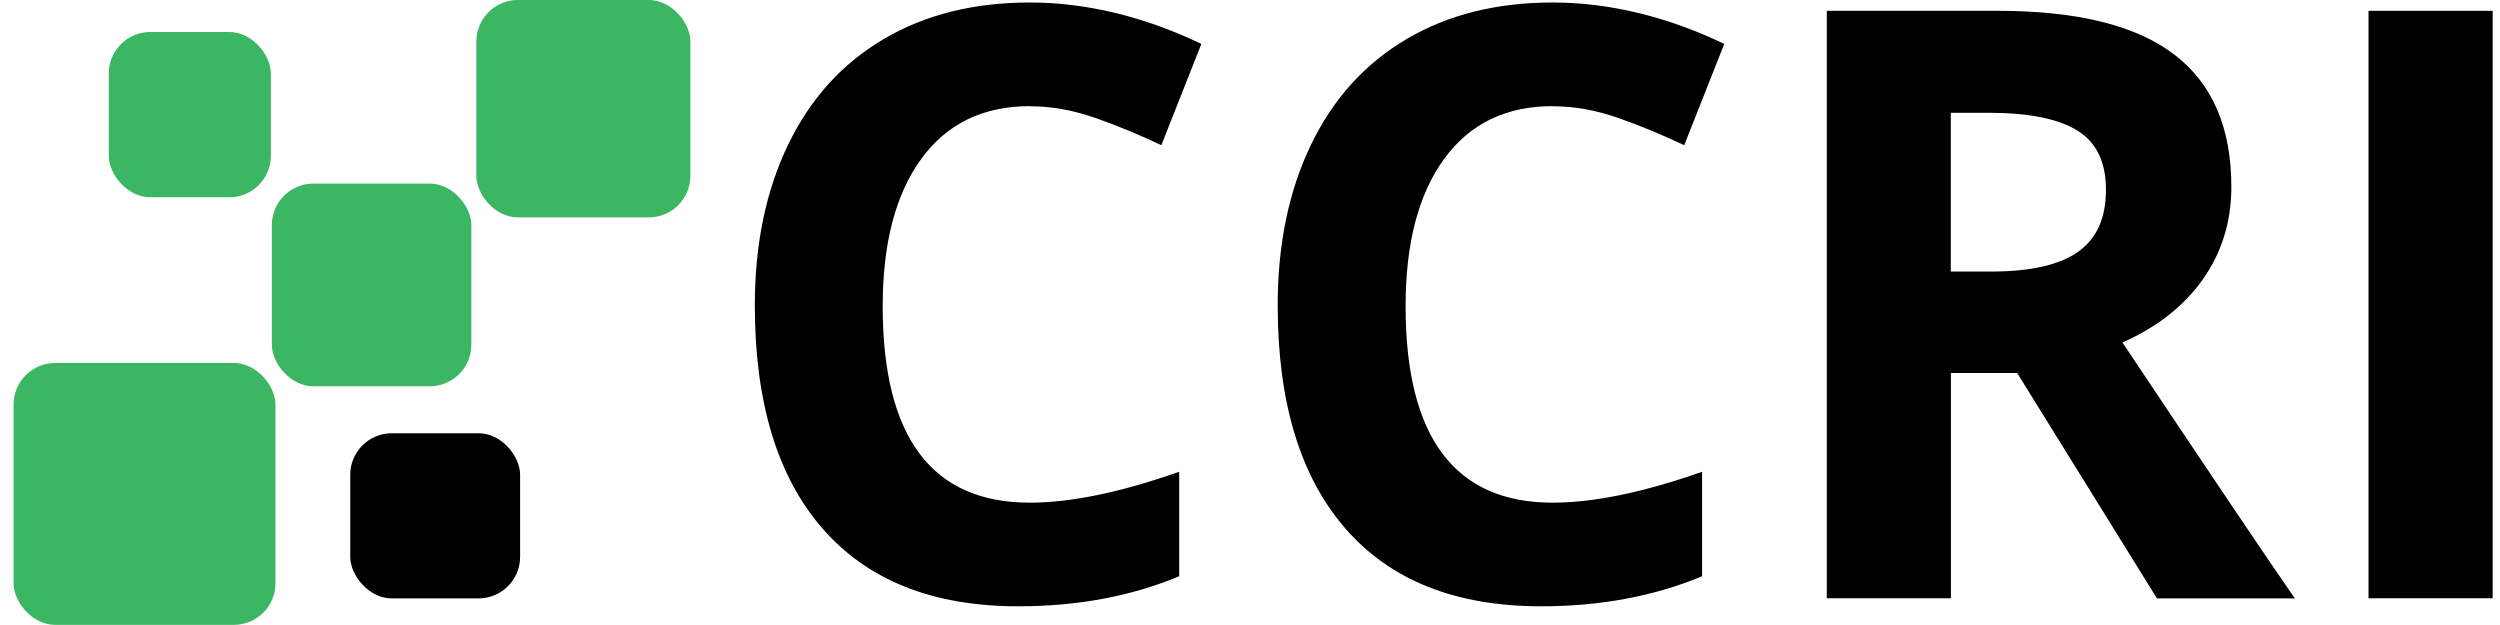
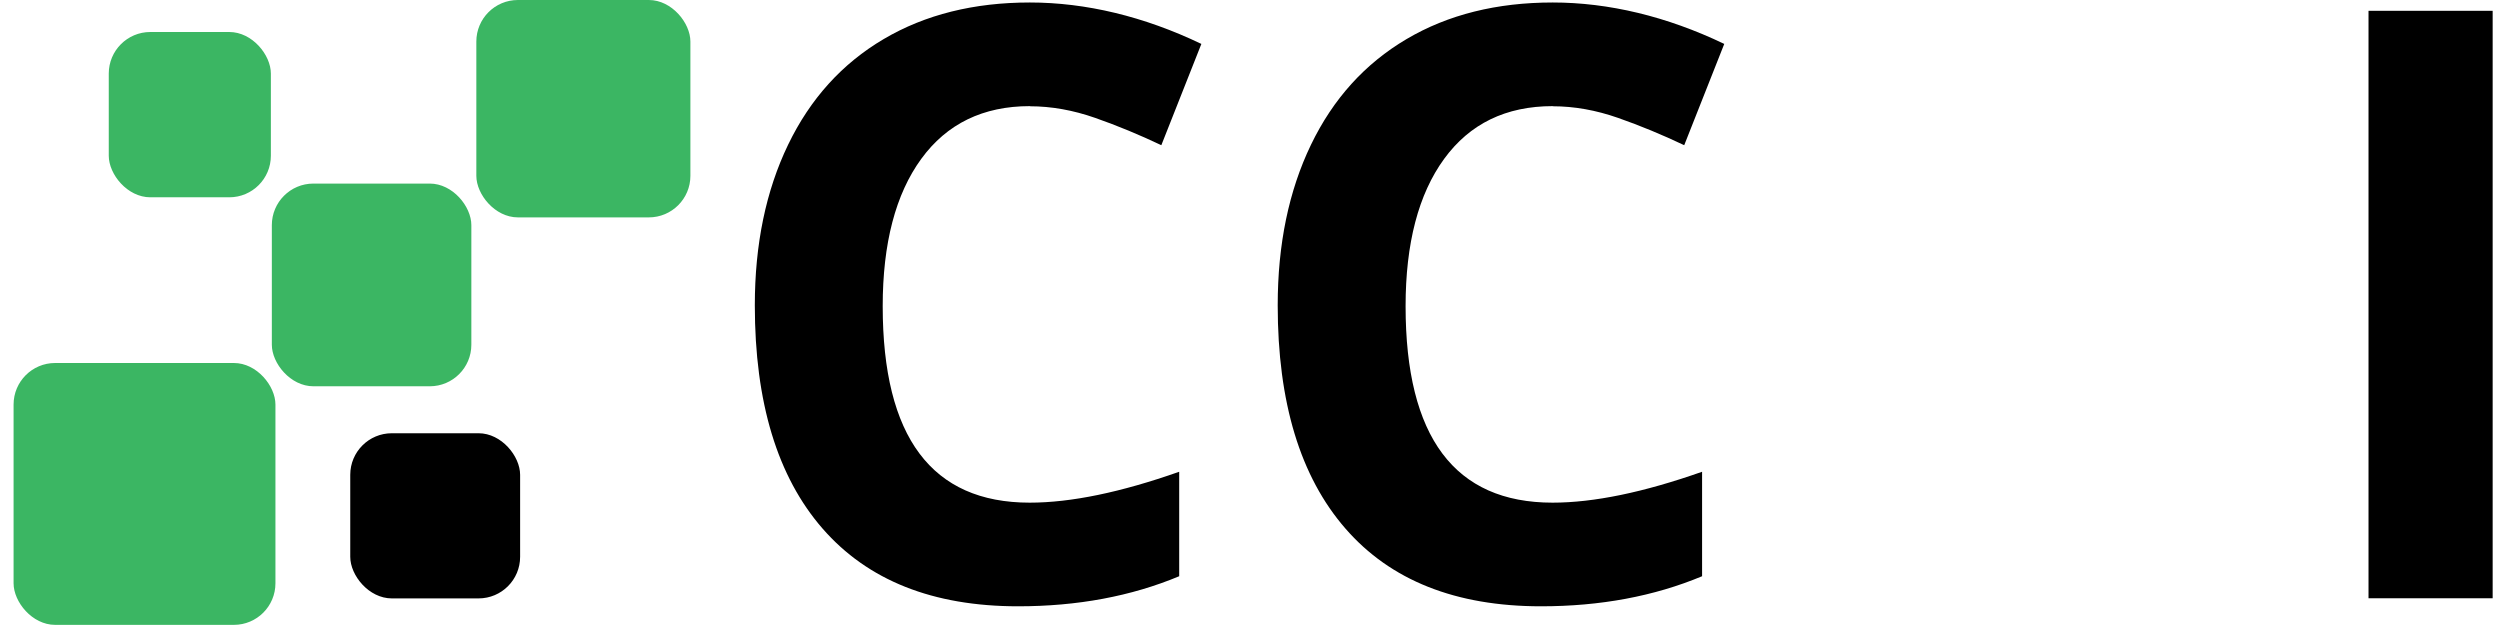
<svg xmlns="http://www.w3.org/2000/svg" id="Vrstva_1" viewBox="0 0 179.38 45.11" width="200" height="50">
  <defs>
    <style>.cls-1{fill:#3bb663;}</style>
  </defs>
  <g>
    <path d="M73.8,7.66c-3.37,0-5.99,1.27-7.84,3.81-1.85,2.54-2.78,6.09-2.78,10.63,0,9.45,3.54,14.18,10.61,14.18,2.97,0,6.56-.74,10.79-2.23v7.54c-3.47,1.45-7.35,2.17-11.63,2.17-6.15,0-10.85-1.87-14.11-5.61-3.26-3.74-4.89-9.11-4.89-16.11,0-4.41,.8-8.27,2.4-11.59,1.6-3.32,3.9-5.86,6.9-7.63S69.77,.18,73.8,.18s8.23,1,12.38,2.99l-2.89,7.31c-1.58-.75-3.17-1.41-4.77-1.97-1.6-.56-3.17-.84-4.71-.84Z" />
    <path d="M111.54,7.66c-3.38,0-5.99,1.27-7.84,3.81-1.85,2.54-2.78,6.09-2.78,10.63,0,9.45,3.54,14.18,10.61,14.18,2.97,0,6.56-.74,10.79-2.23v7.54c-3.47,1.45-7.35,2.17-11.63,2.17-6.15,0-10.86-1.87-14.11-5.61-3.26-3.74-4.89-9.11-4.89-16.11,0-4.41,.8-8.27,2.4-11.59,1.6-3.32,3.9-5.86,6.9-7.63S107.51,.18,111.54,.18s8.23,1,12.38,2.99l-2.89,7.31c-1.58-.75-3.17-1.41-4.77-1.97-1.6-.56-3.17-.84-4.71-.84Z" />
-     <path d="M140.28,26.91v16.27h-8.96V.78h12.32c5.75,0,10,1.05,12.75,3.15,2.76,2.1,4.13,5.28,4.13,9.56,0,2.49-.68,4.71-2.05,6.66-1.37,1.94-3.31,3.46-5.81,4.57,6.36,9.53,10.51,15.69,12.44,18.47h-9.95l-10.09-16.27h-4.77Zm0-7.31h2.89c2.83,0,4.93-.47,6.28-1.42s2.02-2.44,2.02-4.47-.69-3.44-2.07-4.29c-1.38-.85-3.51-1.28-6.41-1.28h-2.72v11.45Z" />
    <path d="M170.42,43.18V.78h8.96V43.18h-8.96Z" />
  </g>
  <g>
    <rect class="cls-1" x=".45" y="26.2" width="18.9" height="18.9" rx="3" ry="3" />
    <rect class="cls-1" x="7.32" y="2.31" width="11.7" height="11.93" rx="3" ry="3" />
    <rect x="24.75" y="31.27" width="12.26" height="11.92" rx="3" ry="3" />
    <rect class="cls-1" x="19.09" y="13.25" width="14.4" height="14.63" rx="3" ry="3" />
    <rect class="cls-1" x="33.85" width="15.45" height="15.69" rx="3" ry="3" />
  </g>
</svg>